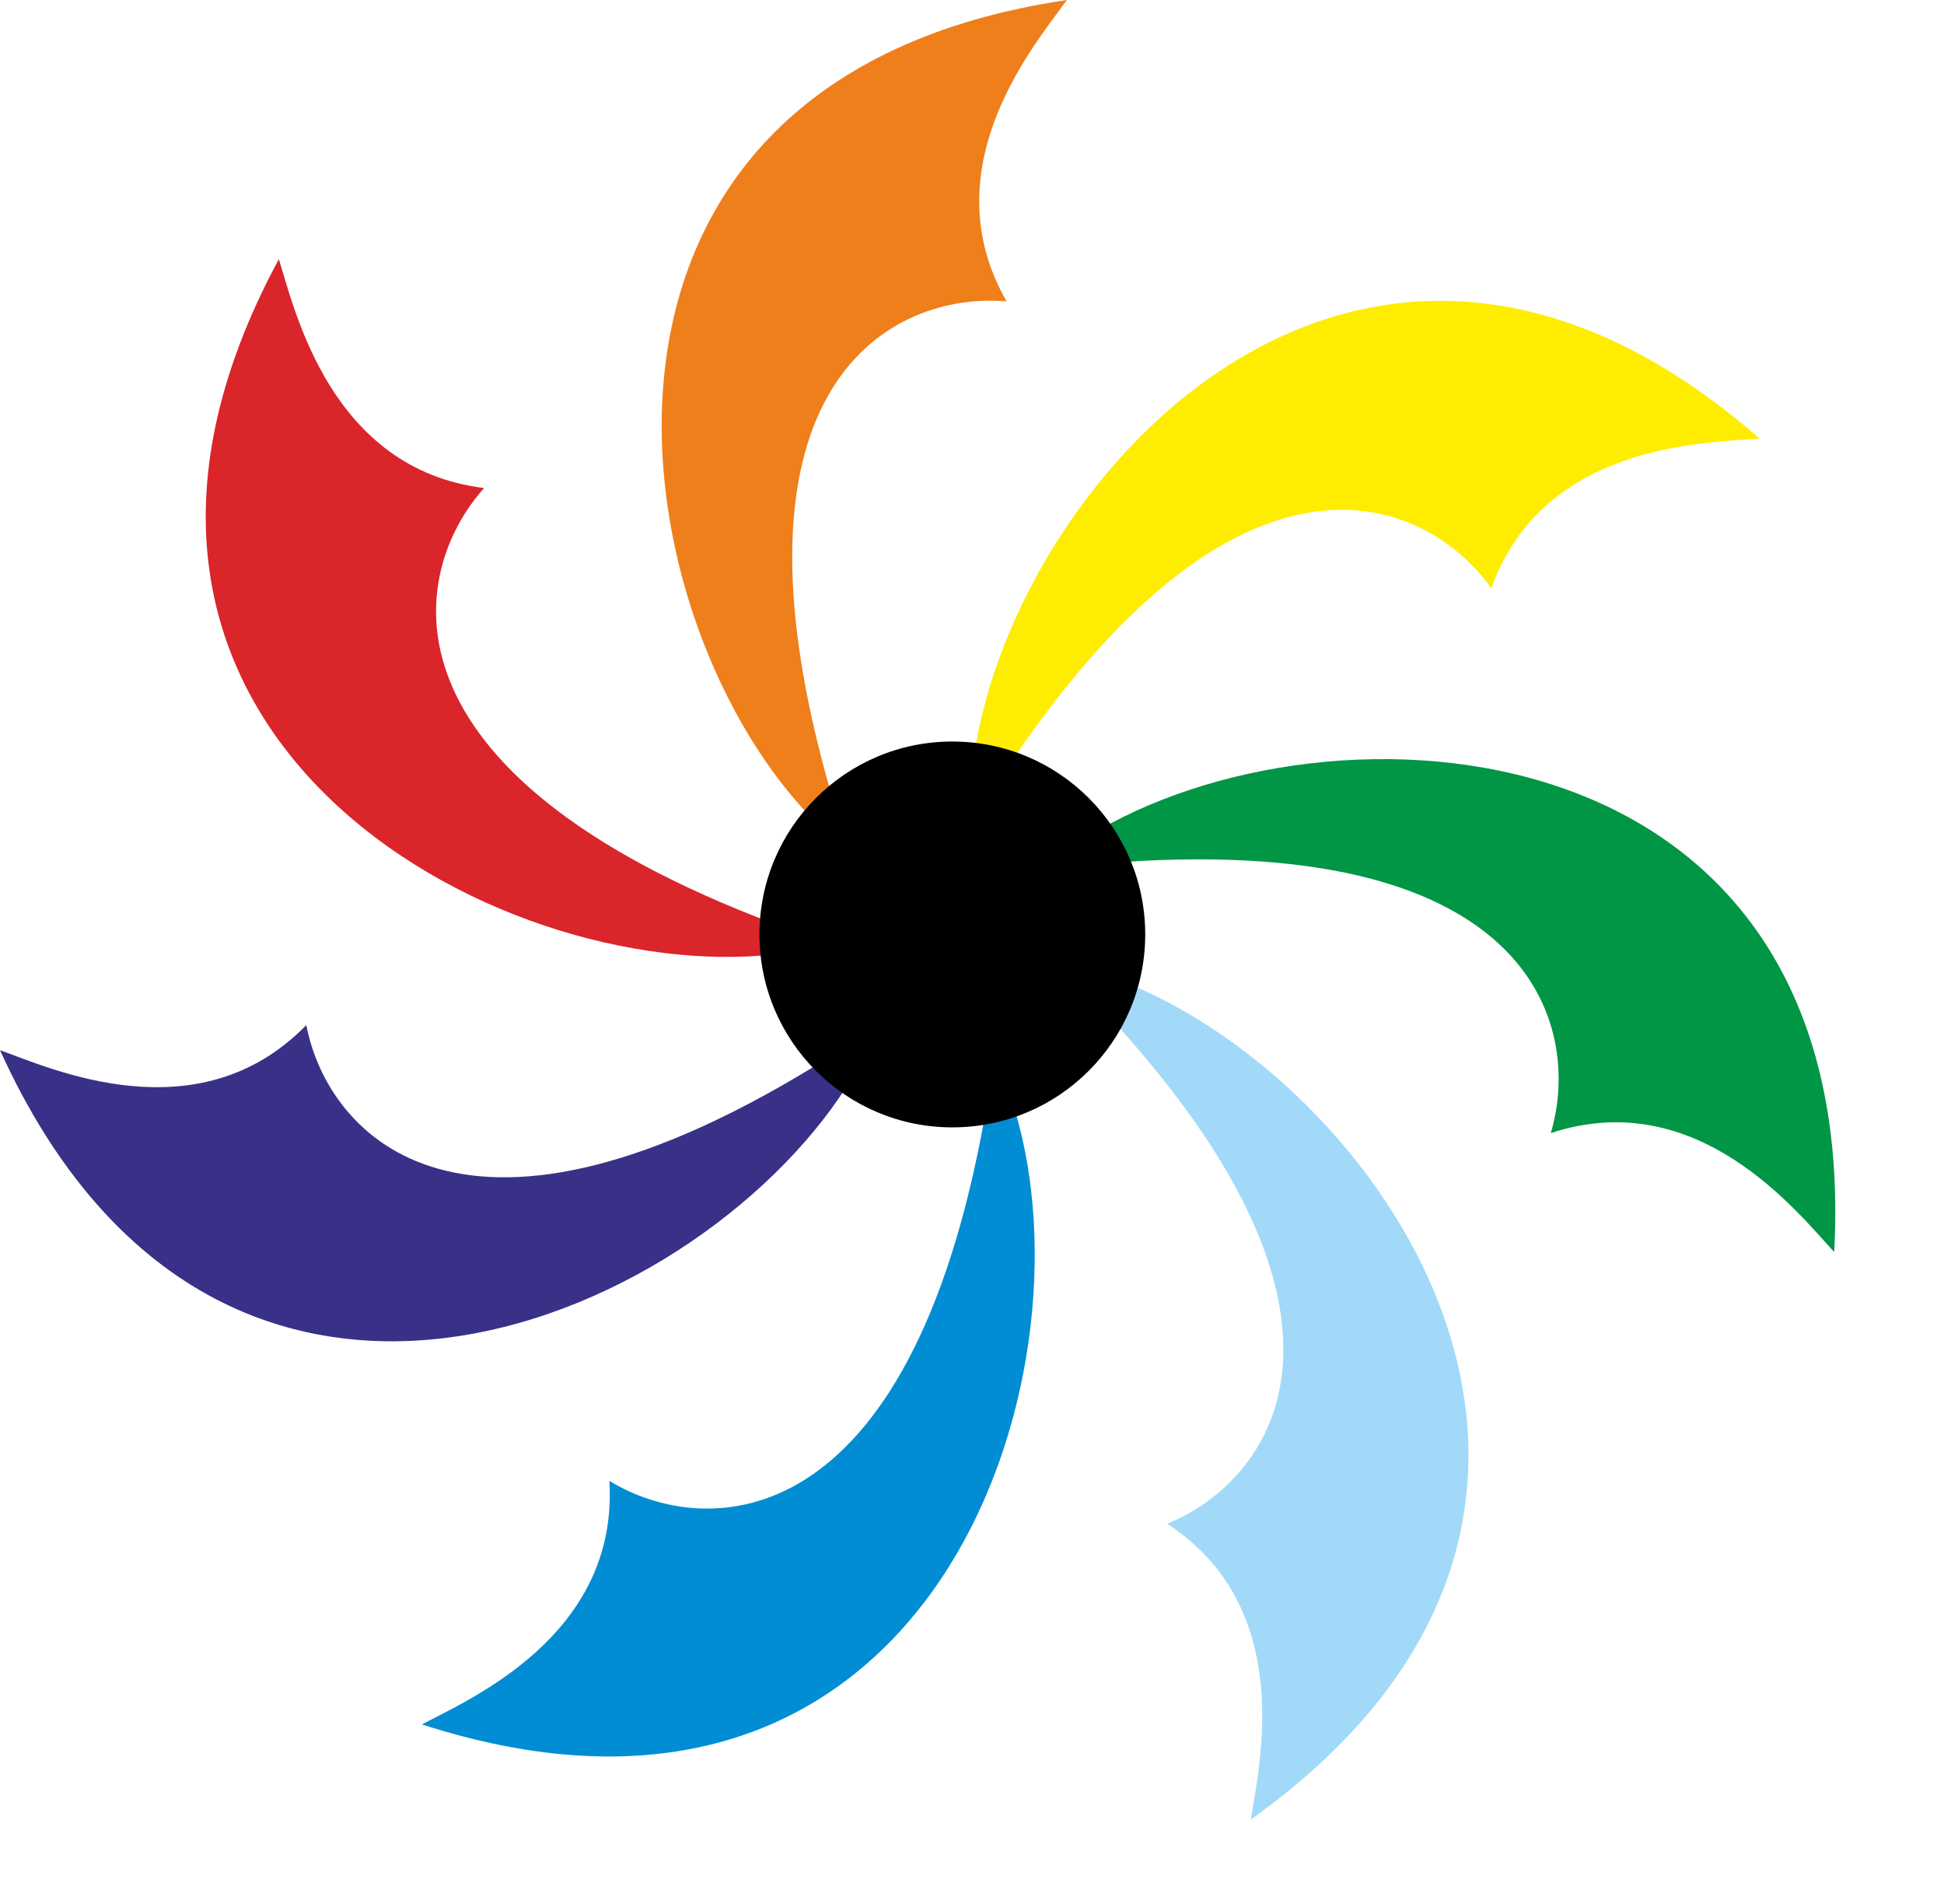
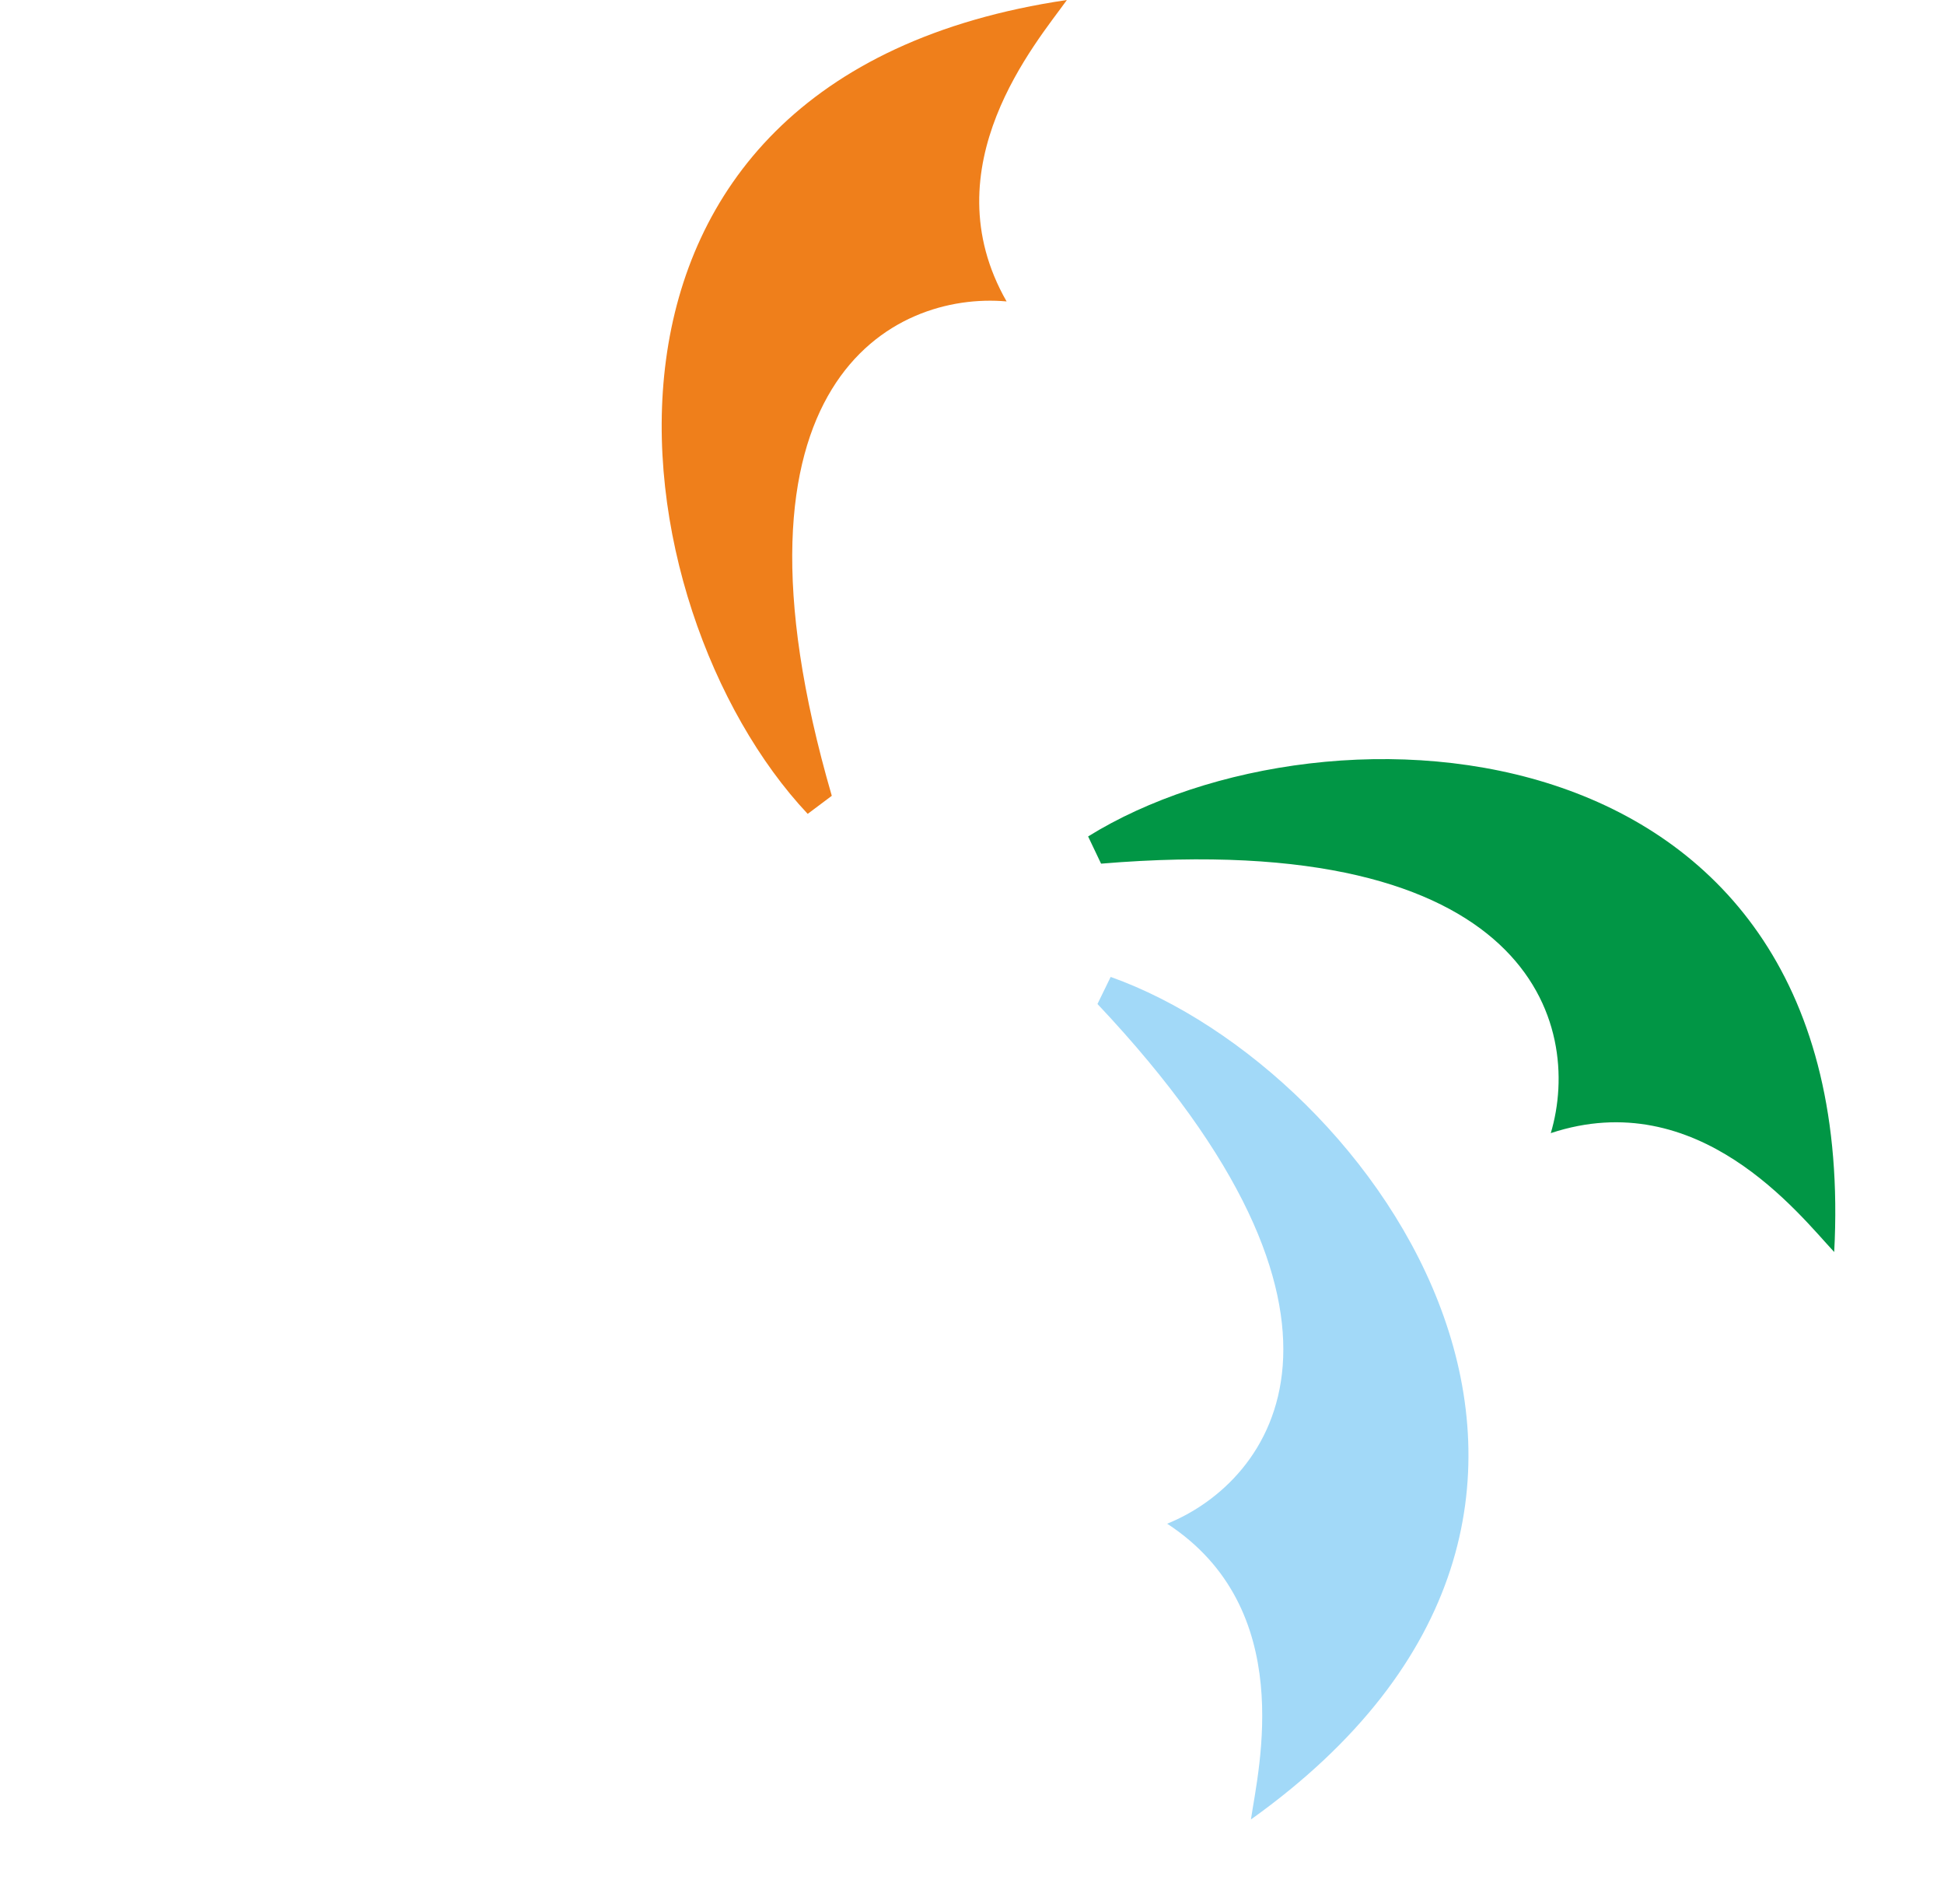
<svg xmlns="http://www.w3.org/2000/svg" width="48" height="47" viewBox="0 0 48 47" fill="none">
  <path d="M24.854 7.441C22.949 4.108 25.598 1.042 26.343 0C13.246 1.935 15.181 15.031 19.943 20.091L20.538 19.645C17.562 9.406 22.076 7.193 24.854 7.441Z" fill="#EF7F1B" />
-   <path d="M36.821 14.522C38.122 10.91 42.173 10.936 43.449 10.826C33.479 2.117 24.769 12.086 24.009 18.993L24.735 19.157C30.595 10.248 35.208 12.248 36.821 14.522Z" fill="#FEED01" />
  <path d="M38.291 27.972C41.937 26.766 44.416 29.971 45.289 30.907C45.992 17.687 32.772 16.984 26.867 20.648L27.187 21.32C37.813 20.434 39.086 25.298 38.291 27.972Z" fill="#019645" />
  <path d="M28.819 37.614C32.035 39.712 31.074 43.649 30.887 44.915C41.661 37.223 33.969 26.448 27.424 24.116L27.098 24.784C34.414 32.541 31.405 36.568 28.819 37.614Z" fill="#A2D9F8" />
-   <path d="M15.047 36.557C15.279 40.389 11.546 41.965 10.418 42.569C23.017 46.635 27.082 34.036 25.053 27.39L24.322 27.527C22.456 38.025 17.428 38.009 15.047 36.557Z" fill="#008DD4" />
-   <path d="M7.563 25.305C4.883 28.055 1.206 26.353 -0 25.924C5.468 37.981 17.524 32.513 21.077 26.541L20.483 26.091C11.461 31.774 8.09 28.044 7.563 25.305Z" fill="#393187" />
-   <path d="M11.953 12.048C8.142 11.577 7.273 7.619 6.885 6.399C0.591 18.046 12.237 24.34 19.142 23.557L19.141 22.813C9.158 19.064 10.09 14.124 11.953 12.048Z" fill="#DA252A" />
-   <path d="M28.277 23.067C28.277 25.698 26.145 27.83 23.514 27.83C20.884 27.83 18.752 25.698 18.752 23.067C18.752 20.437 20.884 18.305 23.514 18.305C26.145 18.305 28.277 20.437 28.277 23.067Z" fill="black" />
</svg>